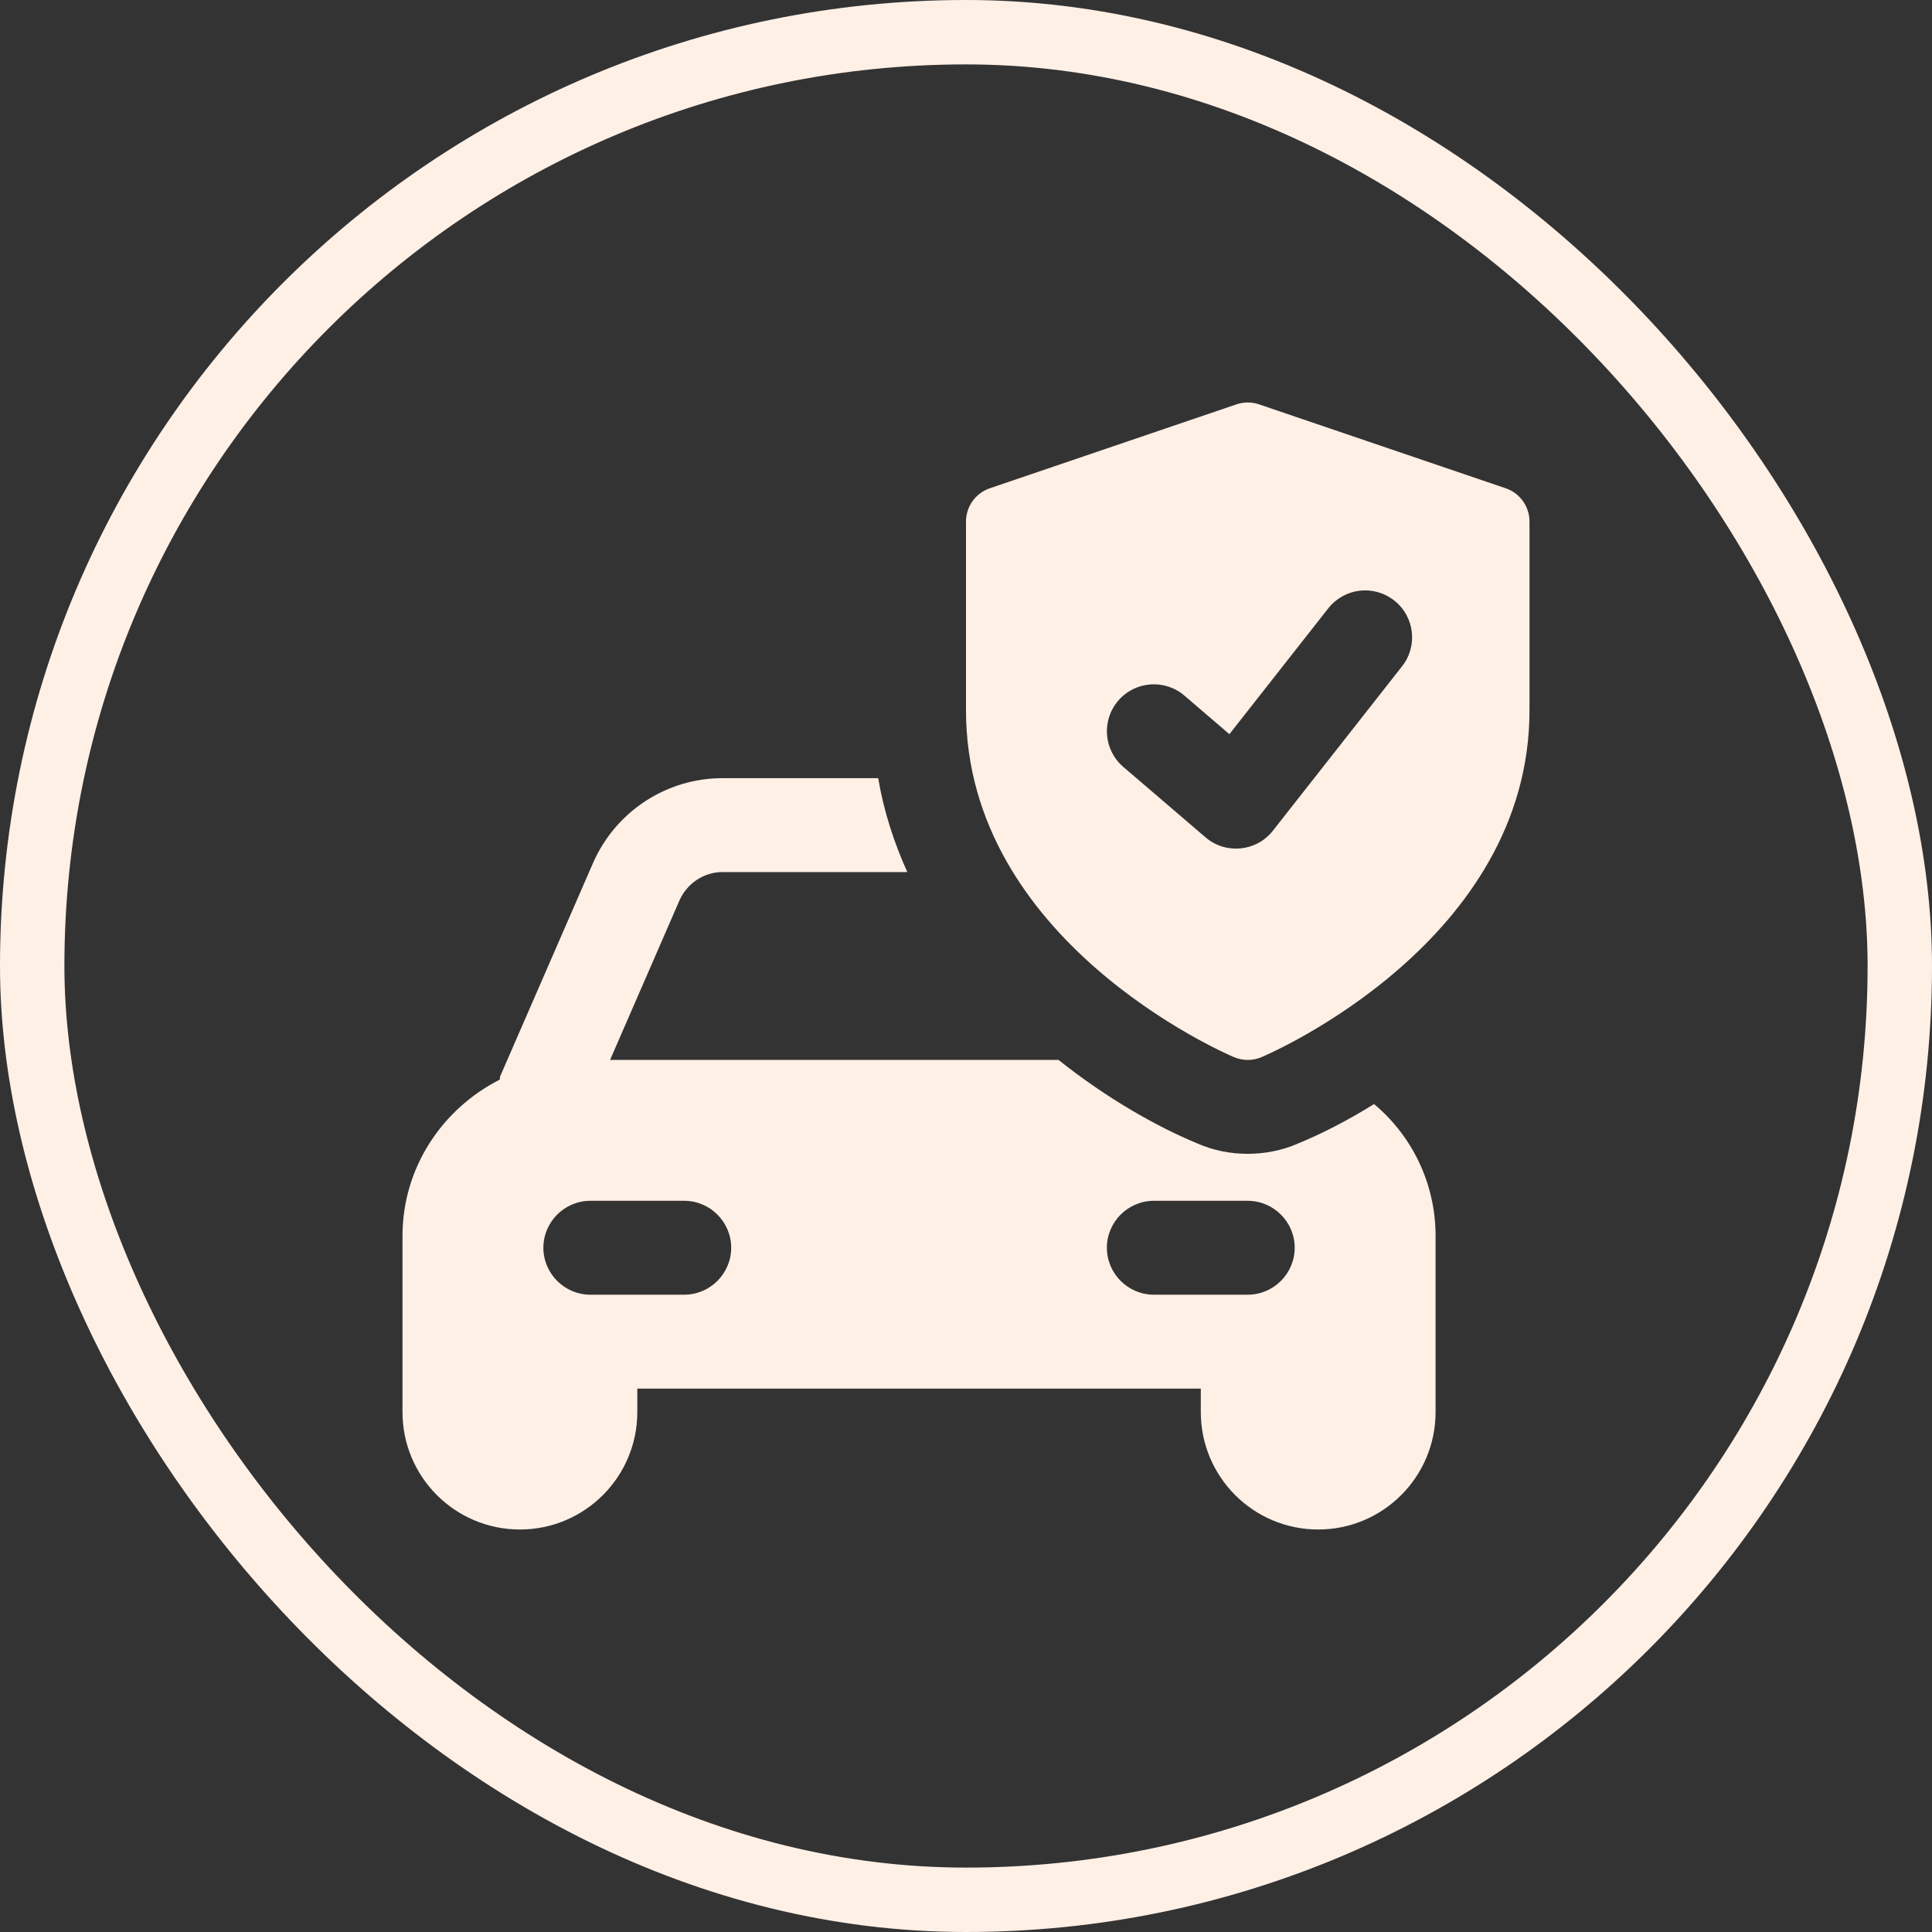
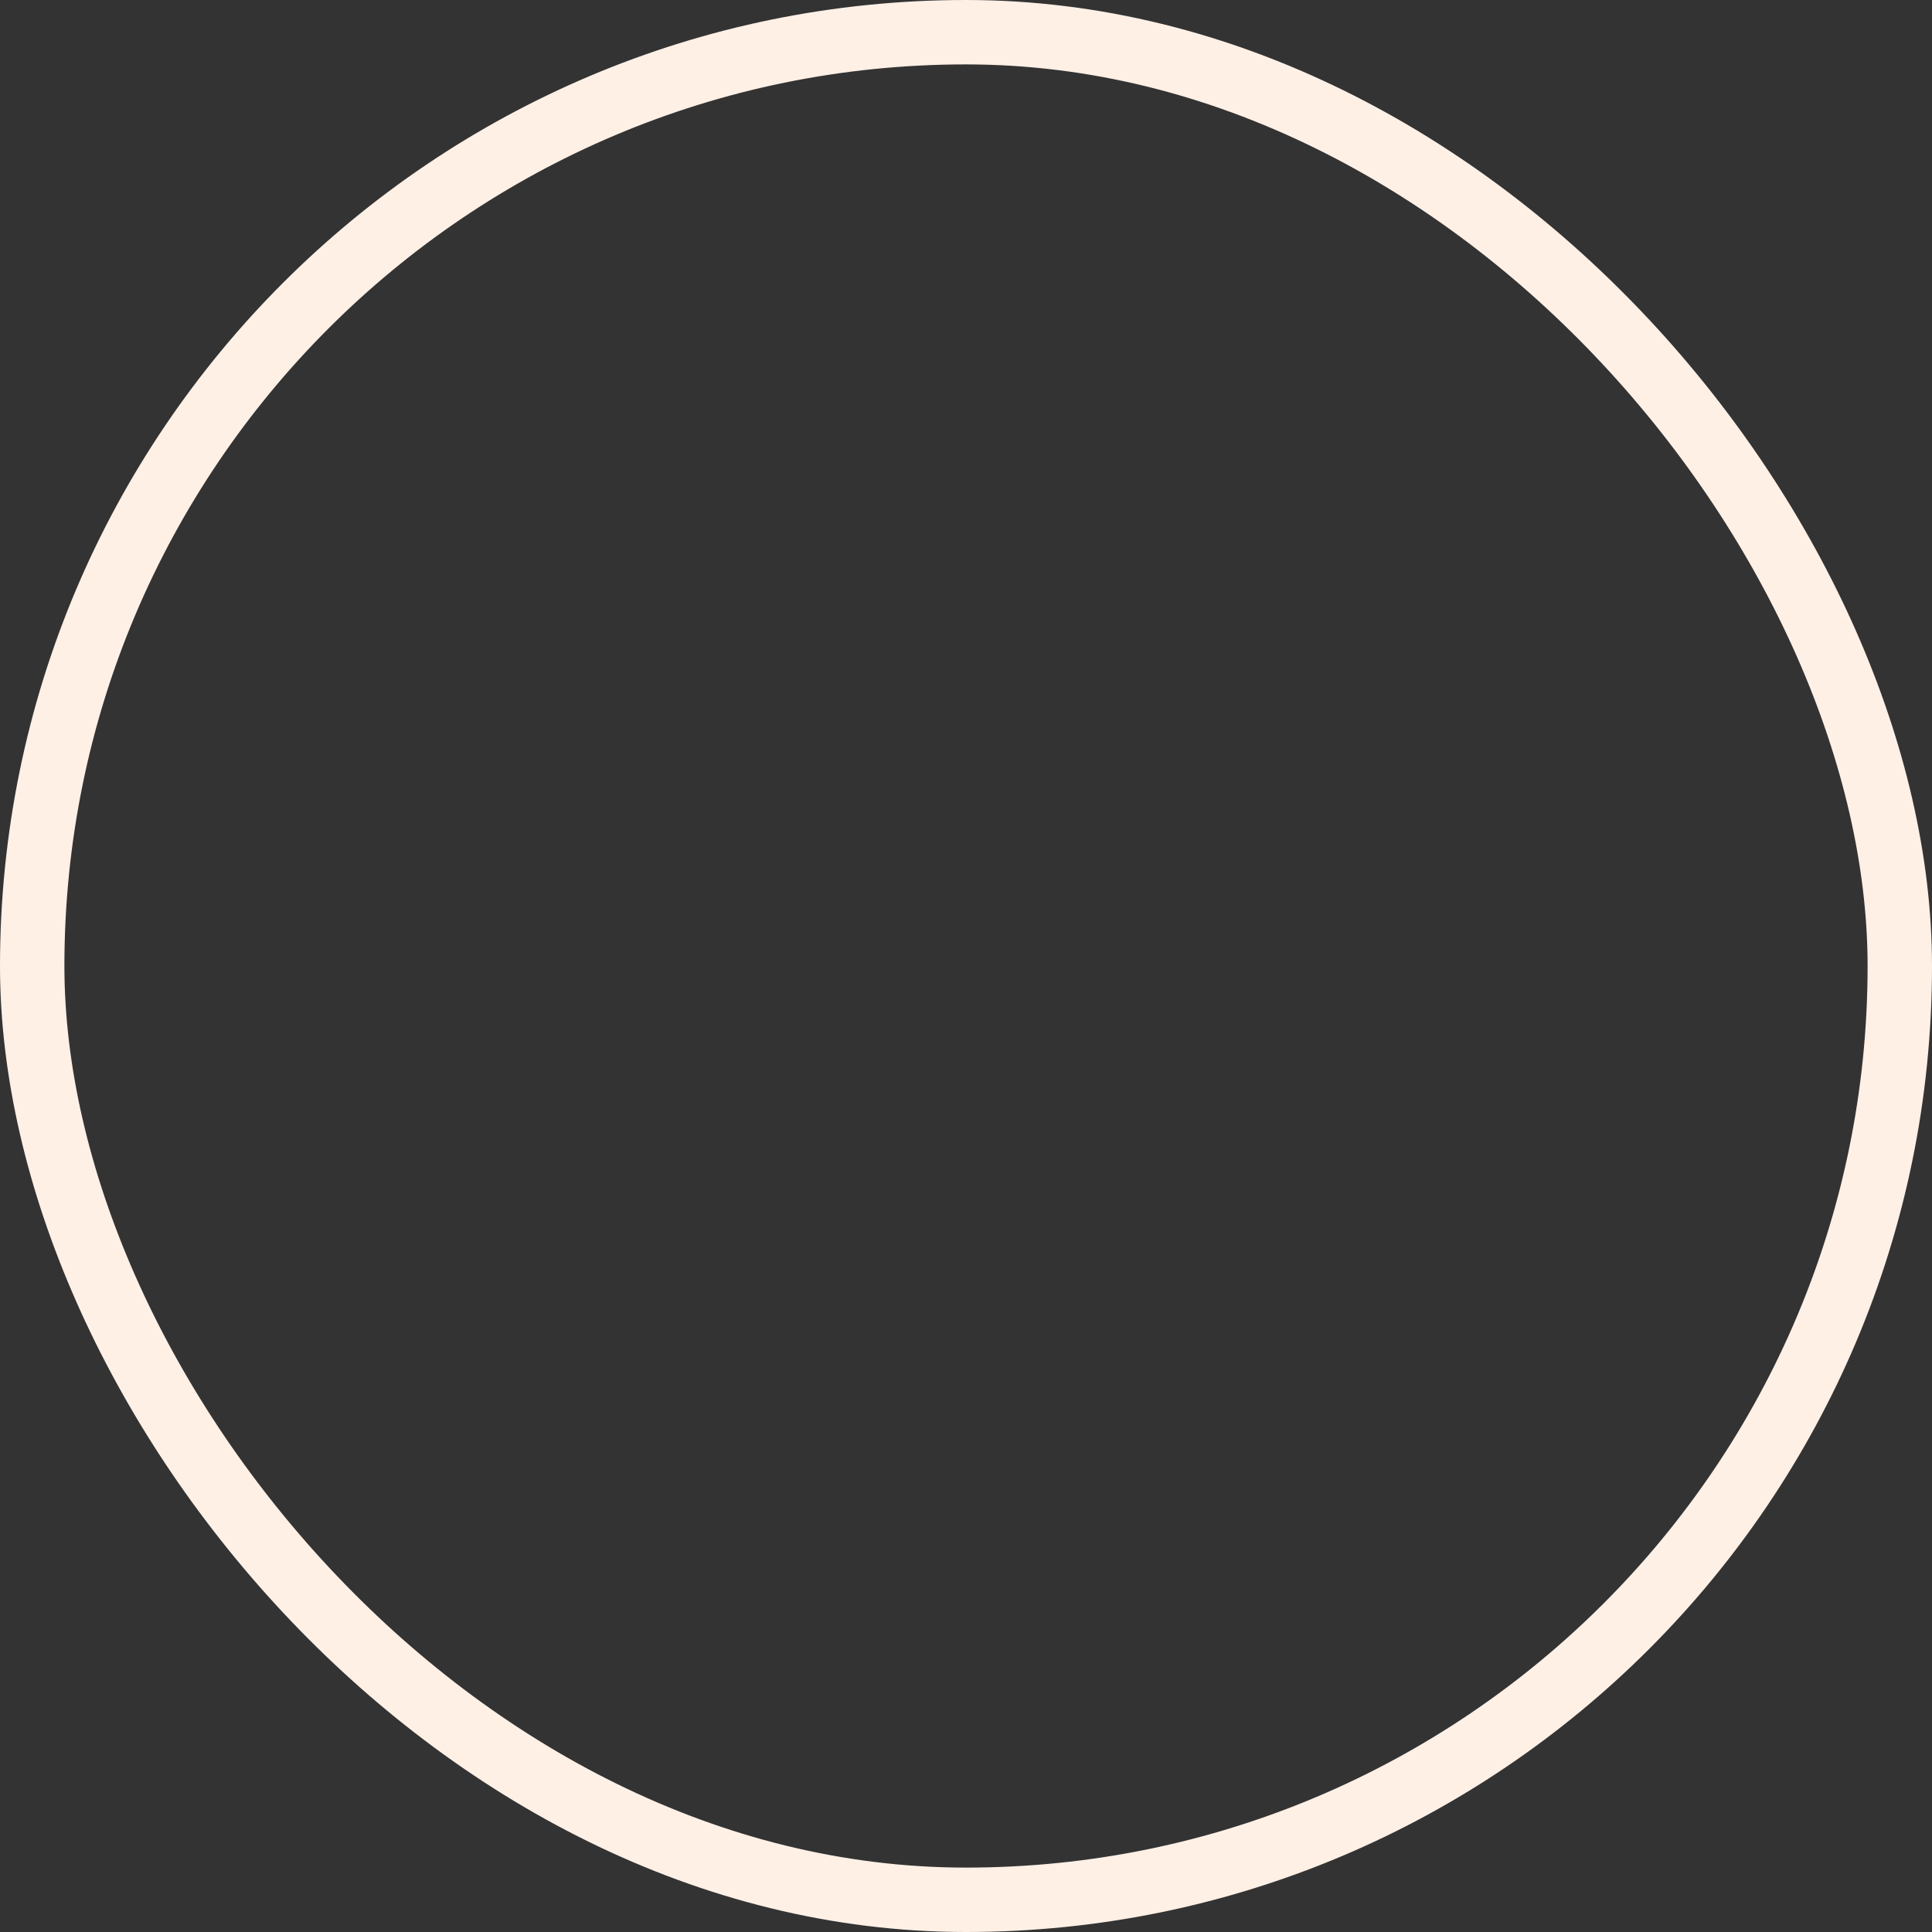
<svg xmlns="http://www.w3.org/2000/svg" width="60" height="60" viewBox="0 0 60 60" fill="none">
  <rect x="0" y="0" width="60" height="60" fill="#333333" stroke="none" />
  <rect x="1" y="1" width="58" height="58" rx="29" stroke="#FFF0E6" stroke-width="2" />
  <g clip-path="url(#clip0_8891_292)">
    <path d="M42.673 34.288C41.827 34.812 41.025 35.221 40.31 35.513C39.815 35.731 39.275 35.833 38.75 35.833C38.225 35.833 37.685 35.731 37.19 35.513C35.921 34.987 34.375 34.112 32.873 32.917H18.946L21.104 27.958C21.337 27.433 21.863 27.083 22.431 27.083H28.177C27.769 26.179 27.448 25.202 27.273 24.167H22.431C20.696 24.167 19.121 25.202 18.421 26.792L15.533 33.427C15.519 33.456 15.533 33.485 15.519 33.529C13.74 34.433 12.5 36.256 12.5 38.385V43.854C12.5 45.867 14.133 47.5 16.146 47.5C18.158 47.5 19.792 45.867 19.792 43.854V43.125H37.292V43.854C37.292 45.867 38.925 47.5 40.938 47.5C42.95 47.5 44.583 45.867 44.583 43.854V38.385C44.583 36.737 43.84 35.264 42.673 34.288ZM21.25 40.208H18.333C17.531 40.208 16.875 39.552 16.875 38.75C16.875 37.948 17.531 37.292 18.333 37.292H21.25C22.052 37.292 22.708 37.948 22.708 38.75C22.708 39.552 22.052 40.208 21.25 40.208ZM38.75 40.208H35.833C35.031 40.208 34.375 39.552 34.375 38.75C34.375 37.948 35.031 37.292 35.833 37.292H38.75C39.552 37.292 40.208 37.948 40.208 38.75C40.208 39.552 39.552 40.208 38.75 40.208Z" fill="#FFF0E6" />
-     <path d="M46.758 15.163L39.102 12.558C38.874 12.48 38.626 12.48 38.398 12.558L30.742 15.163C30.297 15.313 30 15.73 30 16.198V22.058C30 29.21 37.983 32.686 38.323 32.831C38.597 32.946 38.903 32.946 39.177 32.831C39.517 32.686 47.5 29.21 47.5 22.058V16.198C47.5 15.73 47.203 15.313 46.758 15.163ZM43.542 20.693L39.532 25.797C39.021 26.449 38.065 26.544 37.438 26.004L34.885 23.817C34.273 23.293 34.202 22.372 34.728 21.76C35.252 21.149 36.173 21.079 36.783 21.603L38.18 22.8L41.25 18.893C41.747 18.26 42.663 18.148 43.297 18.648C43.93 19.143 44.041 20.06 43.542 20.693Z" fill="#FFF0E6" />
  </g>
  <defs>
    <clipPath id="clip0_8891_292">
-       <rect width="35" height="35" fill="white" transform="translate(12.5 12.5)" />
-     </clipPath>
+       </clipPath>
  </defs>
</svg>